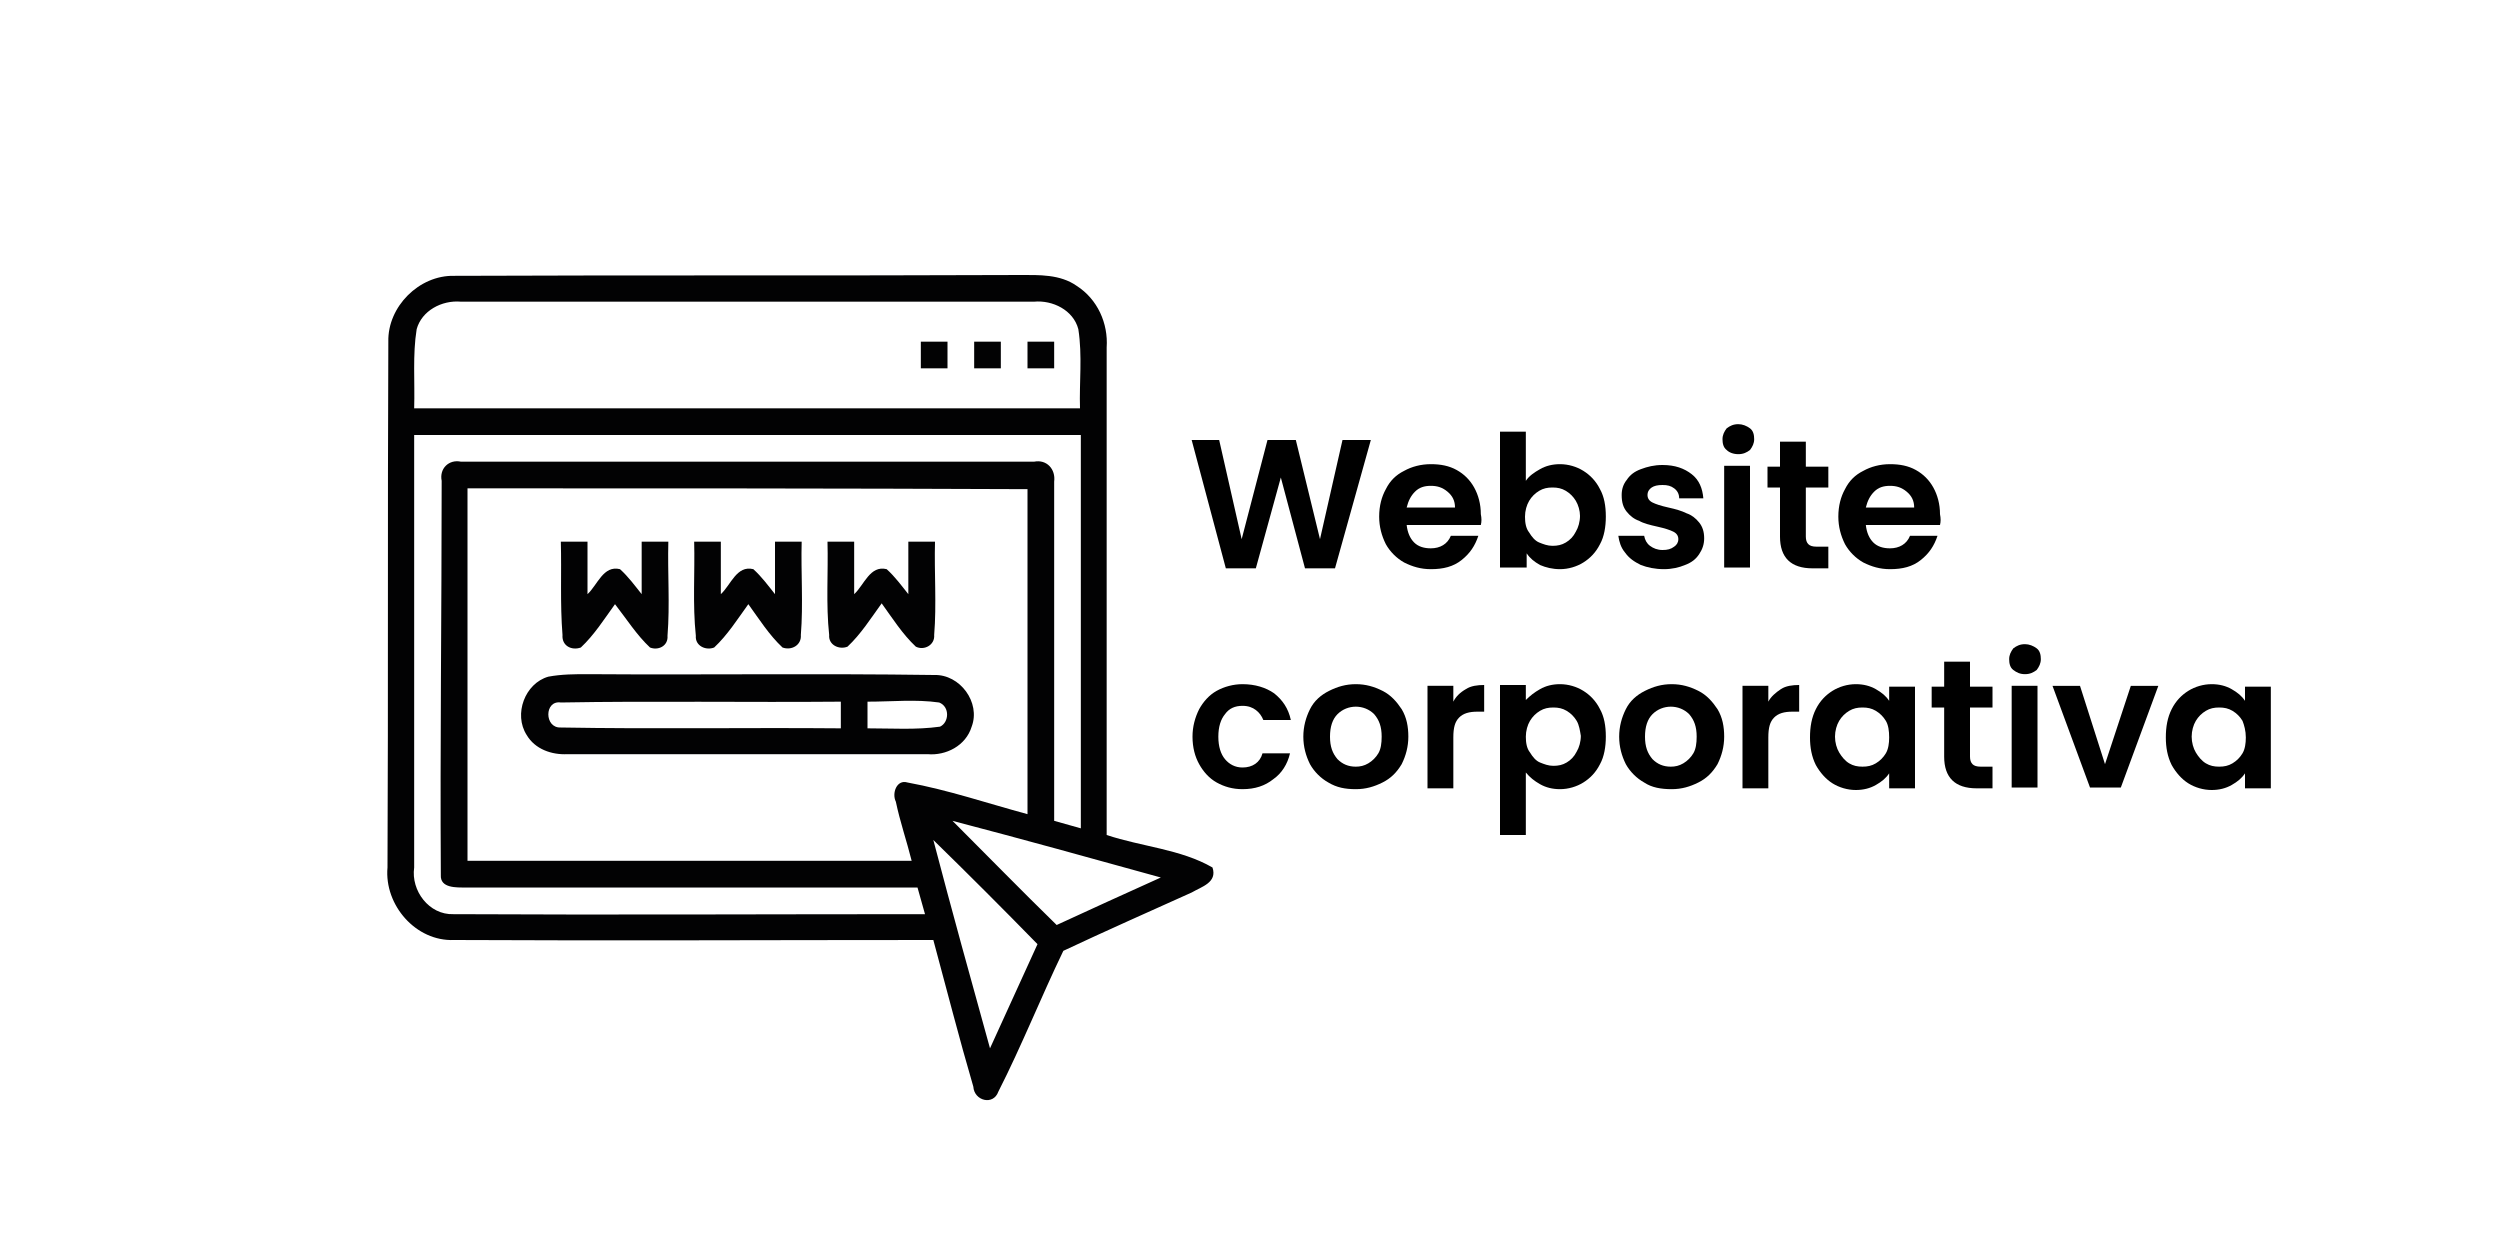
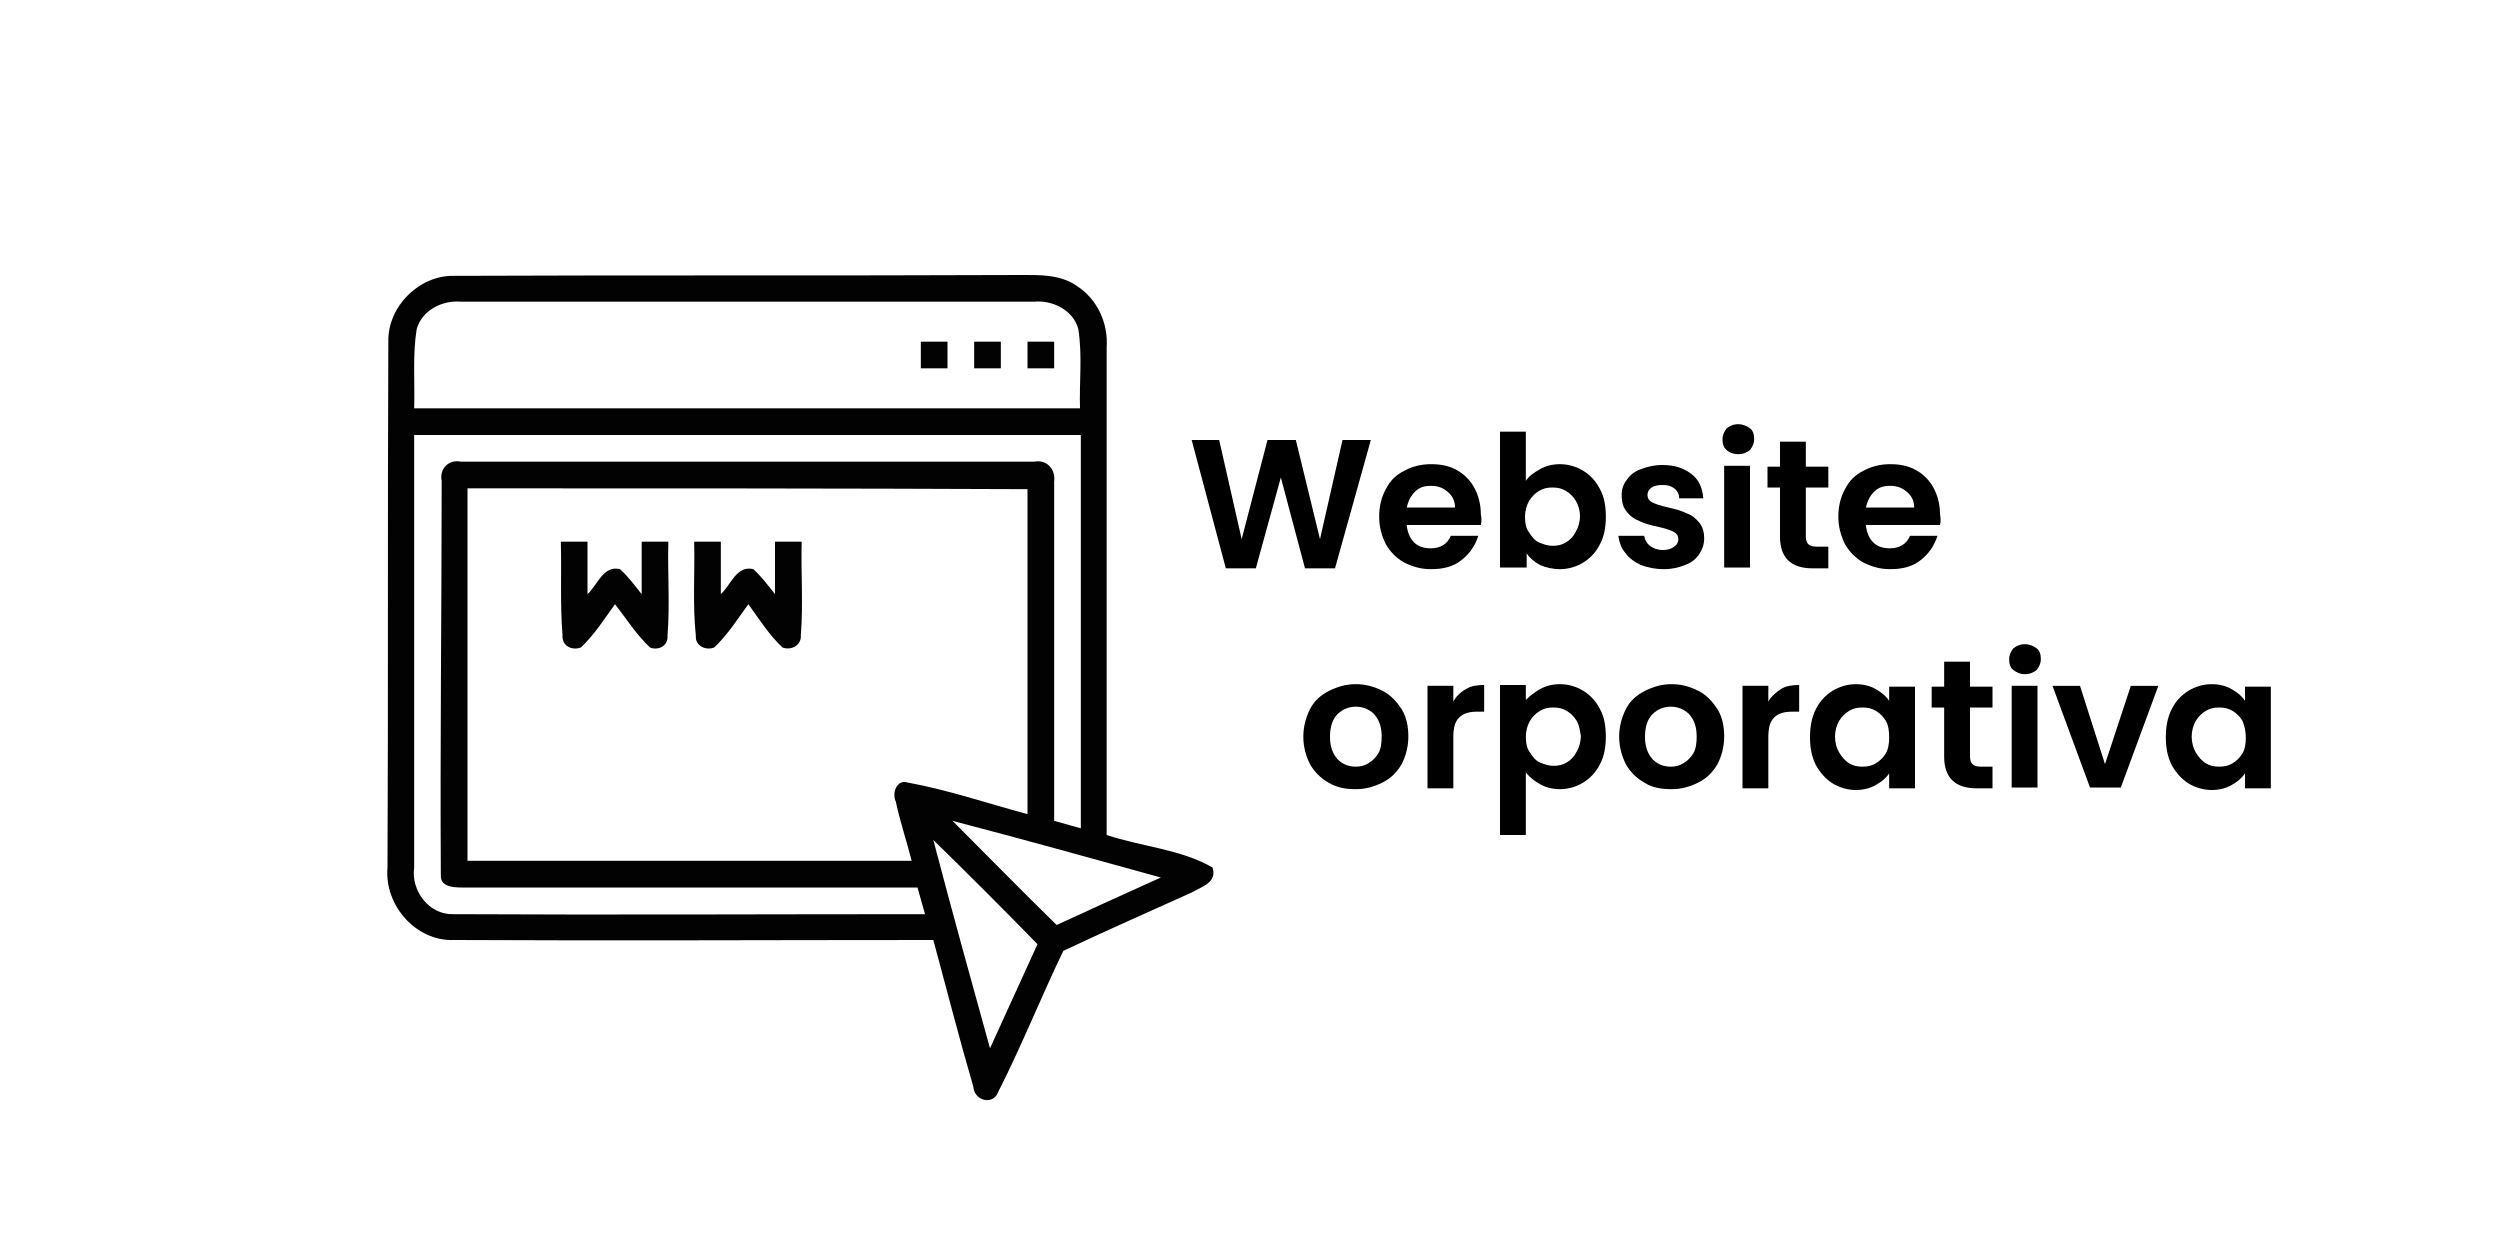
<svg xmlns="http://www.w3.org/2000/svg" version="1.1" id="Capa_1" x="0px" y="0px" width="300px" height="150px" viewBox="0 0 300 150" style="enable-background:new 0 0 300 150;" xml:space="preserve">
  <style type="text/css">
	.st0{fill:#020203;}
	.st1{fill:#517CBE;}
	.st2{fill:#FBBC0C;}
	.st3{fill:#32A853;}
</style>
  <g>
    <path d="M164.5,52.8l-4.3,15.4h-3.6l-2.9-10.9l-3,10.9l-3.6,0l-4.1-15.4h3.3l2.7,11.9l3.1-11.9h3.4l2.9,11.9l2.7-11.9H164.5z" />
    <path d="M177.7,63h-8.9c0.1,0.9,0.4,1.6,0.9,2.1c0.5,0.5,1.2,0.7,2,0.7c1.1,0,2-0.5,2.4-1.5h3.3c-0.4,1.2-1,2.1-2,2.9   c-1,0.8-2.2,1.1-3.7,1.1c-1.2,0-2.2-0.3-3.2-0.8c-0.9-0.5-1.7-1.3-2.2-2.2c-0.5-1-0.8-2.1-0.8-3.3c0-1.3,0.3-2.4,0.8-3.3   c0.5-1,1.2-1.7,2.2-2.2c0.9-0.5,2-0.8,3.2-0.8c1.2,0,2.2,0.2,3.1,0.7c0.9,0.5,1.6,1.2,2.1,2.1c0.5,0.9,0.8,2,0.8,3.2   C177.8,62.2,177.8,62.6,177.7,63z M174.6,60.9c0-0.8-0.3-1.4-0.9-1.9c-0.6-0.5-1.2-0.7-2-0.7c-0.8,0-1.4,0.2-1.9,0.7   c-0.5,0.5-0.8,1.1-1,1.9H174.6z" />
    <path d="M184.8,56.3c0.7-0.4,1.5-0.6,2.4-0.6c1,0,2,0.3,2.8,0.8c0.8,0.5,1.5,1.2,2,2.2c0.5,0.9,0.7,2,0.7,3.3   c0,1.2-0.2,2.4-0.7,3.3c-0.5,1-1.2,1.7-2,2.2c-0.8,0.5-1.8,0.8-2.8,0.8c-0.9,0-1.7-0.2-2.4-0.5c-0.7-0.4-1.2-0.8-1.6-1.4v1.7H180   V51.8h3.1v5.9C183.5,57.1,184.1,56.7,184.8,56.3z M189.1,60.1c-0.3-0.5-0.7-0.9-1.2-1.2c-0.5-0.3-1-0.4-1.6-0.4   c-0.6,0-1.1,0.1-1.6,0.4s-0.9,0.7-1.2,1.2s-0.5,1.2-0.5,1.9c0,0.7,0.1,1.4,0.5,1.9c0.3,0.5,0.7,1,1.2,1.2s1,0.4,1.6,0.4   c0.6,0,1.1-0.1,1.6-0.4c0.5-0.3,0.9-0.7,1.2-1.3c0.3-0.5,0.5-1.2,0.5-1.9C189.6,61.3,189.4,60.6,189.1,60.1z" />
    <path d="M196.9,67.8c-0.8-0.4-1.4-0.8-1.9-1.5c-0.5-0.6-0.7-1.3-0.8-2h3.1c0.1,0.5,0.3,0.9,0.7,1.2s0.9,0.5,1.5,0.5   c0.6,0,1-0.1,1.4-0.4c0.3-0.2,0.5-0.5,0.5-0.9c0-0.4-0.2-0.7-0.6-0.9c-0.4-0.2-1-0.4-1.9-0.6c-0.9-0.2-1.7-0.4-2.2-0.7   c-0.6-0.2-1.1-0.6-1.5-1.1s-0.6-1.1-0.6-2c0-0.7,0.2-1.3,0.6-1.8c0.4-0.6,0.9-1,1.7-1.3s1.6-0.5,2.6-0.5c1.5,0,2.6,0.4,3.5,1.1   c0.9,0.7,1.3,1.7,1.4,2.9h-2.9c0-0.5-0.2-0.9-0.6-1.2c-0.4-0.3-0.8-0.4-1.4-0.4c-0.6,0-1,0.1-1.3,0.3c-0.3,0.2-0.5,0.5-0.5,0.9   c0,0.4,0.2,0.7,0.6,0.9c0.4,0.2,1,0.4,1.9,0.6c0.9,0.2,1.6,0.4,2.2,0.7c0.6,0.2,1.1,0.6,1.5,1.1s0.6,1.1,0.6,1.9   c0,0.7-0.2,1.3-0.6,1.9c-0.4,0.6-0.9,1-1.7,1.3c-0.7,0.3-1.6,0.5-2.5,0.5C198.6,68.3,197.7,68.1,196.9,67.8z" />
    <path d="M207.2,54c-0.4-0.3-0.5-0.8-0.5-1.3s0.2-0.9,0.5-1.3c0.4-0.3,0.8-0.5,1.4-0.5c0.5,0,1,0.2,1.4,0.5c0.4,0.3,0.5,0.8,0.5,1.3   s-0.2,0.9-0.5,1.3c-0.4,0.3-0.8,0.5-1.4,0.5C208,54.5,207.5,54.3,207.2,54z M210,55.9v12.2h-3.1V55.9H210z" />
    <path d="M216.7,58.5v5.9c0,0.4,0.1,0.7,0.3,0.9c0.2,0.2,0.5,0.3,1,0.3h1.4v2.6h-1.9c-2.6,0-3.9-1.3-3.9-3.8v-5.9h-1.5v-2.5h1.5v-3   h3.1v3h2.7v2.5H216.7z" />
    <path d="M232.8,63h-8.9c0.1,0.9,0.4,1.6,0.9,2.1c0.5,0.5,1.2,0.7,2,0.7c1.1,0,2-0.5,2.4-1.5h3.3c-0.4,1.2-1,2.1-2,2.9   c-1,0.8-2.2,1.1-3.7,1.1c-1.2,0-2.2-0.3-3.2-0.8c-0.9-0.5-1.7-1.3-2.2-2.2c-0.5-1-0.8-2.1-0.8-3.3c0-1.3,0.3-2.4,0.8-3.3   c0.5-1,1.2-1.7,2.2-2.2c0.9-0.5,2-0.8,3.2-0.8c1.2,0,2.2,0.2,3.1,0.7c0.9,0.5,1.6,1.2,2.1,2.1c0.5,0.9,0.8,2,0.8,3.2   C232.9,62.2,232.9,62.6,232.8,63z M229.7,60.9c0-0.8-0.3-1.4-0.9-1.9c-0.6-0.5-1.2-0.7-2-0.7c-0.8,0-1.4,0.2-1.9,0.7   c-0.5,0.5-0.8,1.1-1,1.9H229.7z" />
-     <path d="M143.9,85.1c0.5-0.9,1.2-1.7,2.1-2.2c0.9-0.5,2-0.8,3.1-0.8c1.5,0,2.8,0.4,3.8,1.1c1,0.8,1.7,1.8,2,3.2h-3.3   c-0.2-0.5-0.5-0.9-0.9-1.2s-0.9-0.5-1.6-0.5c-0.9,0-1.6,0.3-2.1,1c-0.5,0.6-0.8,1.5-0.8,2.7c0,1.2,0.3,2.1,0.8,2.7   c0.5,0.6,1.2,1,2.1,1c1.2,0,2.1-0.6,2.4-1.7h3.3c-0.3,1.3-1,2.4-2,3.1c-1,0.8-2.2,1.2-3.7,1.2c-1.2,0-2.2-0.3-3.1-0.8   c-0.9-0.5-1.6-1.3-2.1-2.2c-0.5-0.9-0.8-2-0.8-3.3C143.1,87.2,143.4,86.1,143.9,85.1z" />
    <path d="M159.4,93.9c-0.9-0.5-1.7-1.3-2.2-2.2c-0.5-1-0.8-2.1-0.8-3.3c0-1.2,0.3-2.3,0.8-3.3c0.5-1,1.3-1.7,2.3-2.2   c1-0.5,2-0.8,3.2-0.8c1.2,0,2.2,0.3,3.2,0.8c1,0.5,1.7,1.3,2.3,2.2c0.6,1,0.8,2.1,0.8,3.3c0,1.2-0.3,2.3-0.8,3.3   c-0.6,1-1.3,1.7-2.3,2.2c-1,0.5-2,0.8-3.2,0.8C161.4,94.7,160.4,94.5,159.4,93.9z M164.2,91.6c0.5-0.3,0.9-0.7,1.2-1.2   c0.3-0.5,0.4-1.2,0.4-2c0-1.2-0.3-2-0.9-2.7c-0.6-0.6-1.4-0.9-2.2-0.9s-1.6,0.3-2.2,0.9c-0.6,0.6-0.9,1.5-0.9,2.7   c0,1.2,0.3,2,0.9,2.7c0.6,0.6,1.3,0.9,2.2,0.9C163.2,92,163.7,91.9,164.2,91.6z" />
    <path d="M175.9,82.7c0.6-0.4,1.4-0.5,2.2-0.5v3.2h-0.8c-1,0-1.7,0.2-2.2,0.7c-0.5,0.5-0.7,1.2-0.7,2.4v6.1h-3.1V82.3h3.1v1.9   C174.7,83.6,175.2,83.1,175.9,82.7z" />
    <path d="M184.8,82.7c0.7-0.4,1.5-0.6,2.4-0.6c1,0,2,0.3,2.8,0.8c0.8,0.5,1.5,1.2,2,2.2c0.5,0.9,0.7,2,0.7,3.3   c0,1.2-0.2,2.4-0.7,3.3c-0.5,1-1.2,1.7-2,2.2c-0.8,0.5-1.8,0.8-2.8,0.8c-0.9,0-1.7-0.2-2.4-0.6c-0.7-0.4-1.2-0.8-1.7-1.4v7.5h-3.1   v-18h3.1v1.8C183.6,83.5,184.1,83.1,184.8,82.7z M189.2,86.5c-0.3-0.5-0.7-0.9-1.2-1.2c-0.5-0.3-1-0.4-1.6-0.4   c-0.6,0-1.1,0.1-1.6,0.4s-0.9,0.7-1.2,1.2s-0.5,1.2-0.5,1.9c0,0.7,0.1,1.4,0.5,1.9c0.3,0.5,0.7,1,1.2,1.2s1,0.4,1.6,0.4   c0.6,0,1.1-0.1,1.6-0.4c0.5-0.3,0.9-0.7,1.2-1.3c0.3-0.5,0.5-1.2,0.5-1.9C189.6,87.7,189.5,87,189.2,86.5z" />
    <path d="M197.3,93.9c-0.9-0.5-1.7-1.3-2.2-2.2c-0.5-1-0.8-2.1-0.8-3.3c0-1.2,0.3-2.3,0.8-3.3c0.5-1,1.3-1.7,2.3-2.2   c1-0.5,2-0.8,3.2-0.8c1.2,0,2.2,0.3,3.2,0.8c1,0.5,1.7,1.3,2.3,2.2c0.6,1,0.8,2.1,0.8,3.3c0,1.2-0.3,2.3-0.8,3.3   c-0.6,1-1.3,1.7-2.3,2.2c-1,0.5-2,0.8-3.2,0.8C199.3,94.7,198.2,94.5,197.3,93.9z M202,91.6c0.5-0.3,0.9-0.7,1.2-1.2   c0.3-0.5,0.4-1.2,0.4-2c0-1.2-0.3-2-0.9-2.7c-0.6-0.6-1.4-0.9-2.2-0.9s-1.6,0.3-2.2,0.9c-0.6,0.6-0.9,1.5-0.9,2.7   c0,1.2,0.3,2,0.9,2.7c0.6,0.6,1.3,0.9,2.2,0.9C201,92,201.5,91.9,202,91.6z" />
    <path d="M213.7,82.7c0.6-0.4,1.4-0.5,2.2-0.5v3.2h-0.8c-1,0-1.7,0.2-2.2,0.7c-0.5,0.5-0.7,1.2-0.7,2.4v6.1h-3.1V82.3h3.1v1.9   C212.5,83.6,213.1,83.1,213.7,82.7z" />
    <path d="M217.9,85.1c0.5-1,1.2-1.7,2-2.2c0.8-0.5,1.8-0.8,2.8-0.8c0.9,0,1.7,0.2,2.4,0.6c0.7,0.4,1.2,0.8,1.6,1.4v-1.7h3.1v12.2   h-3.1v-1.8c-0.4,0.6-0.9,1-1.6,1.4c-0.7,0.4-1.5,0.6-2.4,0.6c-1,0-2-0.3-2.8-0.8c-0.8-0.5-1.5-1.3-2-2.2c-0.5-1-0.7-2.1-0.7-3.3   C217.2,87.2,217.4,86.1,217.9,85.1z M226.3,86.5c-0.3-0.5-0.7-0.9-1.2-1.2s-1-0.4-1.6-0.4s-1.1,0.1-1.6,0.4   c-0.5,0.3-0.9,0.7-1.2,1.2c-0.3,0.5-0.5,1.2-0.5,1.9c0,0.7,0.2,1.4,0.5,1.9c0.3,0.5,0.7,1,1.2,1.3c0.5,0.3,1,0.4,1.6,0.4   c0.6,0,1.1-0.1,1.6-0.4s0.9-0.7,1.2-1.2c0.3-0.5,0.4-1.2,0.4-1.9C226.7,87.7,226.6,87,226.3,86.5z" />
    <path d="M236.4,84.9v5.9c0,0.4,0.1,0.7,0.3,0.9c0.2,0.2,0.5,0.3,1,0.3h1.4v2.6h-1.9c-2.6,0-3.9-1.3-3.9-3.8v-5.9h-1.5v-2.5h1.5v-3   h3.1v3h2.7v2.5H236.4z" />
    <path d="M241.6,80.4c-0.4-0.3-0.5-0.8-0.5-1.3s0.2-0.9,0.5-1.3c0.4-0.3,0.8-0.5,1.4-0.5c0.5,0,1,0.2,1.4,0.5   c0.4,0.3,0.5,0.8,0.5,1.3s-0.2,0.9-0.5,1.3c-0.4,0.3-0.8,0.5-1.4,0.5C242.4,80.9,242,80.7,241.6,80.4z M244.5,82.3v12.2h-3.1V82.3   H244.5z" />
    <path d="M252.6,91.7l3.1-9.4h3.3l-4.5,12.2h-3.7l-4.5-12.2h3.3L252.6,91.7z" />
    <path d="M260.6,85.1c0.5-1,1.2-1.7,2-2.2c0.8-0.5,1.8-0.8,2.8-0.8c0.9,0,1.7,0.2,2.4,0.6c0.7,0.4,1.2,0.8,1.6,1.4v-1.7h3.1v12.2   h-3.1v-1.8c-0.4,0.6-0.9,1-1.6,1.4c-0.7,0.4-1.5,0.6-2.4,0.6c-1,0-2-0.3-2.8-0.8c-0.8-0.5-1.5-1.3-2-2.2c-0.5-1-0.7-2.1-0.7-3.3   C259.9,87.2,260.1,86.1,260.6,85.1z M269.1,86.5c-0.3-0.5-0.7-0.9-1.2-1.2s-1-0.4-1.6-0.4s-1.1,0.1-1.6,0.4   c-0.5,0.3-0.9,0.7-1.2,1.2c-0.3,0.5-0.5,1.2-0.5,1.9c0,0.7,0.2,1.4,0.5,1.9c0.3,0.5,0.7,1,1.2,1.3c0.5,0.3,1,0.4,1.6,0.4   c0.6,0,1.1-0.1,1.6-0.4s0.9-0.7,1.2-1.2c0.3-0.5,0.4-1.2,0.4-1.9C269.5,87.7,269.3,87,269.1,86.5z" />
  </g>
  <g>
    <g>
      <g>
        <path class="st0" d="M46.6,41c-0.1-4.2,3.7-8,7.9-7.9c22.6-0.1,45.3,0,67.9-0.1c2.3,0,4.8-0.1,6.8,1.3c2.5,1.6,3.8,4.5,3.6,7.4     c0,19.5,0,39,0,58.5c4.2,1.4,8.9,1.7,12.7,3.9c0.6,1.8-1.3,2.3-2.5,3c-5.1,2.3-10.3,4.6-15.4,7c-2.7,5.6-5,11.4-7.8,16.9     c-0.6,1.7-2.9,1.1-3-0.6c-1.7-5.8-3.2-11.7-4.8-17.6c-19.2,0-38.3,0.1-57.5,0c-4.6,0.2-8.4-4.2-8-8.7C46.6,83.1,46.5,62,46.6,41z      M50,39.5c-0.5,3.1-0.2,6.3-0.3,9.5c26.6,0,53.3,0,79.9,0c-0.1-3.1,0.3-6.3-0.2-9.5c-0.6-2.3-3.1-3.5-5.3-3.3     c-22.9,0-45.9,0-68.8,0C53,36,50.6,37.3,50,39.5z M49.7,52.2c0,17.3,0,34.6,0,51.9c-0.4,2.8,1.8,5.7,4.7,5.6     c18.9,0.1,37.8,0,56.6,0c-0.3-1.1-0.6-2.1-0.9-3.2c-18.1,0-36.1,0-54.2,0c-1.1,0-3.1,0.1-3-1.5C52.8,89.2,53,73.5,53,57.7     c-0.3-1.5,0.9-2.6,2.3-2.3c22.9,0,45.9,0,68.8,0c1.5-0.3,2.6,0.9,2.4,2.4c0,13.6,0,27.1,0,40.7c1.1,0.3,2.1,0.6,3.2,0.9     c0-15.7,0-31.4,0-47.2C103,52.2,76.4,52.2,49.7,52.2z M56.1,58.6c0,14.9,0,29.8,0,44.7c17.8,0,35.5,0,53.3,0     c-0.6-2.4-1.4-4.7-1.9-7.1c-0.5-1,0.1-2.7,1.4-2.3c4.9,0.9,9.6,2.5,14.4,3.8c0-13,0-26,0-39C100.9,58.6,78.5,58.6,56.1,58.6z      M114.3,98.5c4.2,4.2,8.3,8.4,12.5,12.5c4.1-1.9,8.3-3.8,12.5-5.7C131,103,122.7,100.7,114.3,98.5z M112,100.8     c2.2,8.4,4.5,16.7,6.8,25c1.9-4.2,3.8-8.3,5.7-12.5C120.4,109.1,116.2,104.9,112,100.8z" />
      </g>
    </g>
    <g>
      <path class="st0" d="M110.5,41c1.1,0,2.1,0,3.2,0c0,1.1,0,2.1,0,3.2c-1.1,0-2.1,0-3.2,0C110.5,43.1,110.5,42.1,110.5,41z" />
    </g>
    <g>
      <path class="st0" d="M116.9,41c1.1,0,2.1,0,3.2,0c0,1.1,0,2.1,0,3.2c-1.1,0-2.1,0-3.2,0C116.9,43.1,116.9,42.1,116.9,41z" />
    </g>
    <g>
      <path class="st0" d="M123.3,41c1.1,0,2.1,0,3.2,0c0,1.1,0,2.1,0,3.2c-1.1,0-2.1,0-3.2,0C123.3,43.1,123.3,42.1,123.3,41z" />
    </g>
    <g>
      <path class="st0" d="M67.3,65c1.1,0,2.1,0,3.2,0c0,2.1,0,4.2,0,6.3c1.2-1.1,1.9-3.5,3.9-3c1,0.9,1.8,2,2.6,3c0-2.1,0-4.2,0-6.3    c1.1,0,2.1,0,3.2,0c-0.1,3.8,0.2,7.5-0.1,11.3c0.1,1.2-1.1,1.8-2.1,1.4c-1.6-1.5-2.8-3.4-4.2-5.2c-1.3,1.8-2.5,3.7-4.1,5.2    c-1.1,0.4-2.3-0.2-2.2-1.5C67.2,72.4,67.4,68.7,67.3,65z" />
    </g>
    <g>
      <path class="st0" d="M83.3,65c1.1,0,2.1,0,3.2,0c0,2.1,0,4.2,0,6.3c1.2-1.1,1.9-3.5,3.9-3c1,0.9,1.8,2,2.6,3c0-2.1,0-4.2,0-6.3    c1.1,0,2.1,0,3.2,0c-0.1,3.7,0.2,7.5-0.1,11.2c0.1,1.2-1.1,1.9-2.2,1.5c-1.6-1.5-2.8-3.4-4.1-5.2c-1.3,1.8-2.5,3.7-4.1,5.2    c-1,0.4-2.3-0.2-2.2-1.4C83.1,72.5,83.4,68.7,83.3,65z" />
    </g>
    <g>
-       <path class="st0" d="M99.3,65c1.1,0,2.1,0,3.2,0c0,2.1,0,4.2,0,6.3c1.2-1.1,1.9-3.5,3.9-3c1,0.9,1.8,2,2.6,3c0-2.1,0-4.2,0-6.3    c1.1,0,2.1,0,3.2,0c-0.1,3.7,0.2,7.5-0.1,11.2c0.1,1.2-1.2,1.9-2.2,1.4c-1.6-1.5-2.8-3.4-4.1-5.2c-1.3,1.8-2.5,3.7-4.1,5.2    c-1,0.4-2.3-0.2-2.2-1.4C99.1,72.5,99.4,68.7,99.3,65z" />
-     </g>
+       </g>
    <g>
      <g>
-         <path class="st0" d="M65.8,81.2c1.6-0.3,3.2-0.3,4.7-0.3c13.9,0.1,27.7-0.1,41.6,0.1c3.1-0.1,5.6,3.3,4.5,6.2     c-0.7,2.3-3.1,3.5-5.3,3.3c-14.4,0-28.8,0-43.2,0c-1.9,0.1-3.9-0.6-4.9-2.3C61.6,85.7,63,82,65.8,81.2z M67.3,87.3     c11.2,0.2,22.4,0,33.6,0.1c0-1.1,0-2.1,0-3.2c-11.2,0.1-22.4-0.1-33.6,0.1C65.3,84,65.3,87.4,67.3,87.3z M104.1,84.2     c0,1.1,0,2.1,0,3.2c2.9,0,5.8,0.2,8.7-0.2c1.1-0.5,1.2-2.4-0.1-2.9C109.9,83.9,107,84.2,104.1,84.2z" />
-       </g>
+         </g>
    </g>
  </g>
</svg>